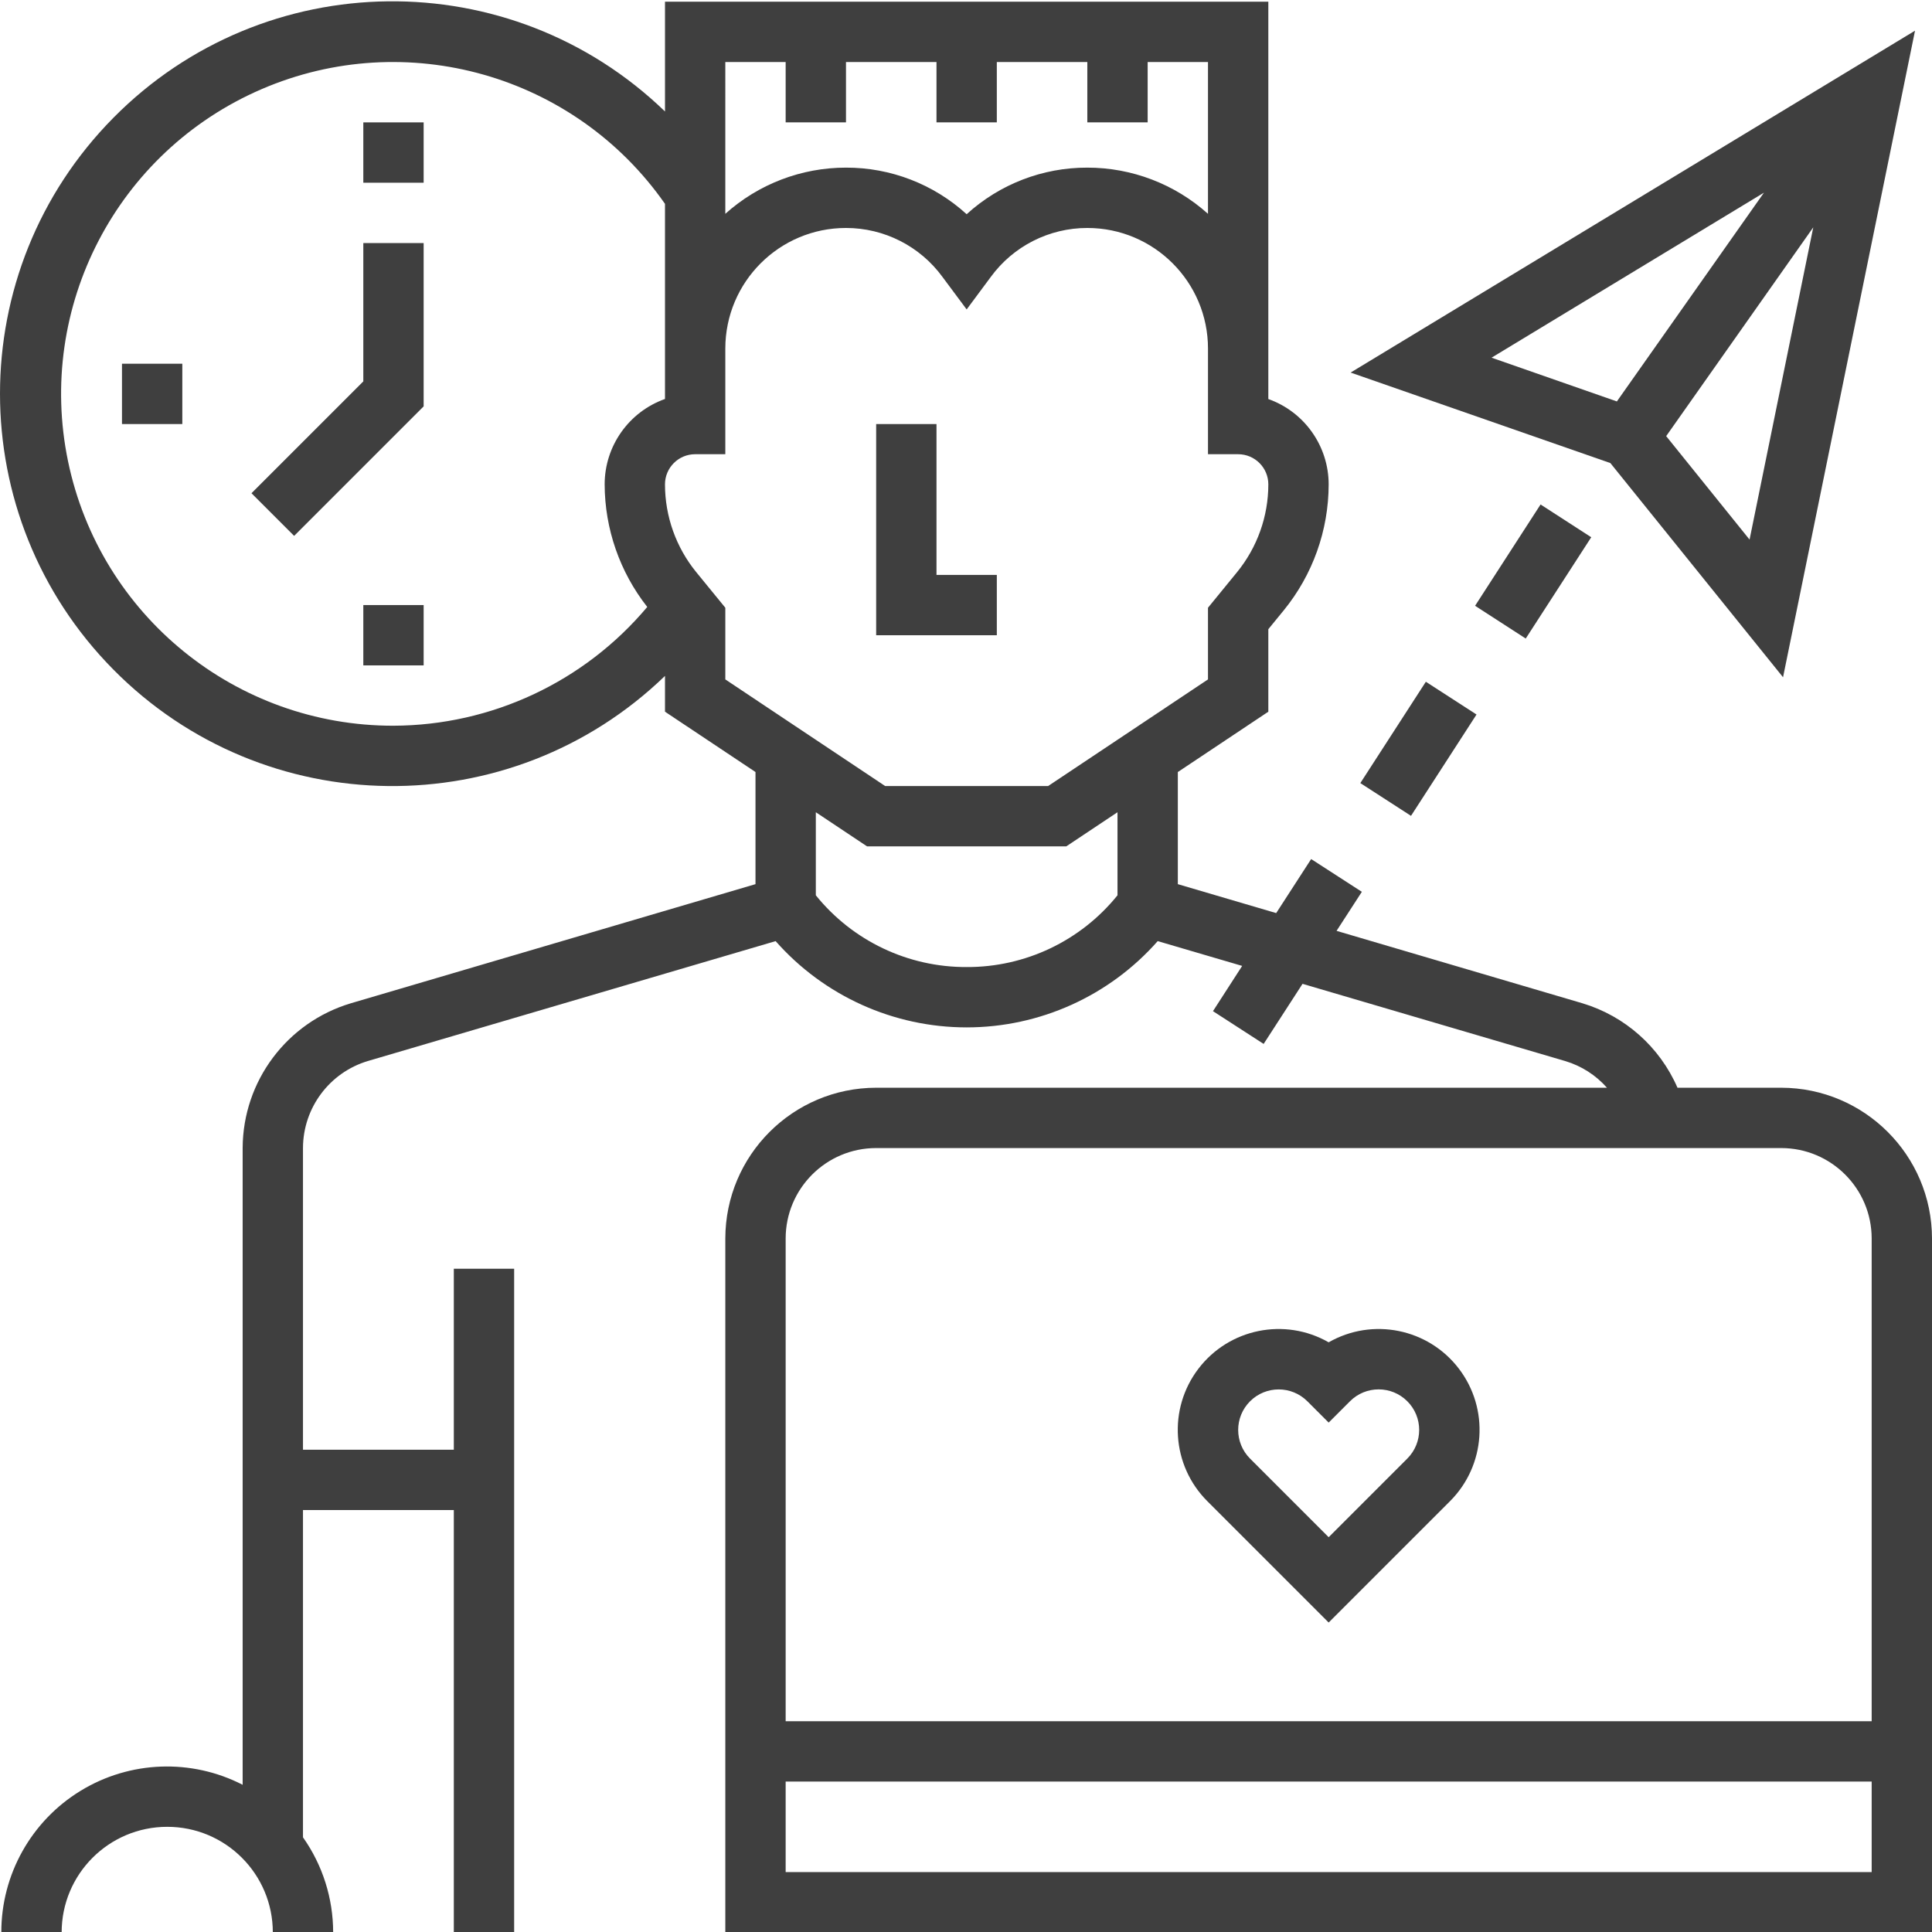
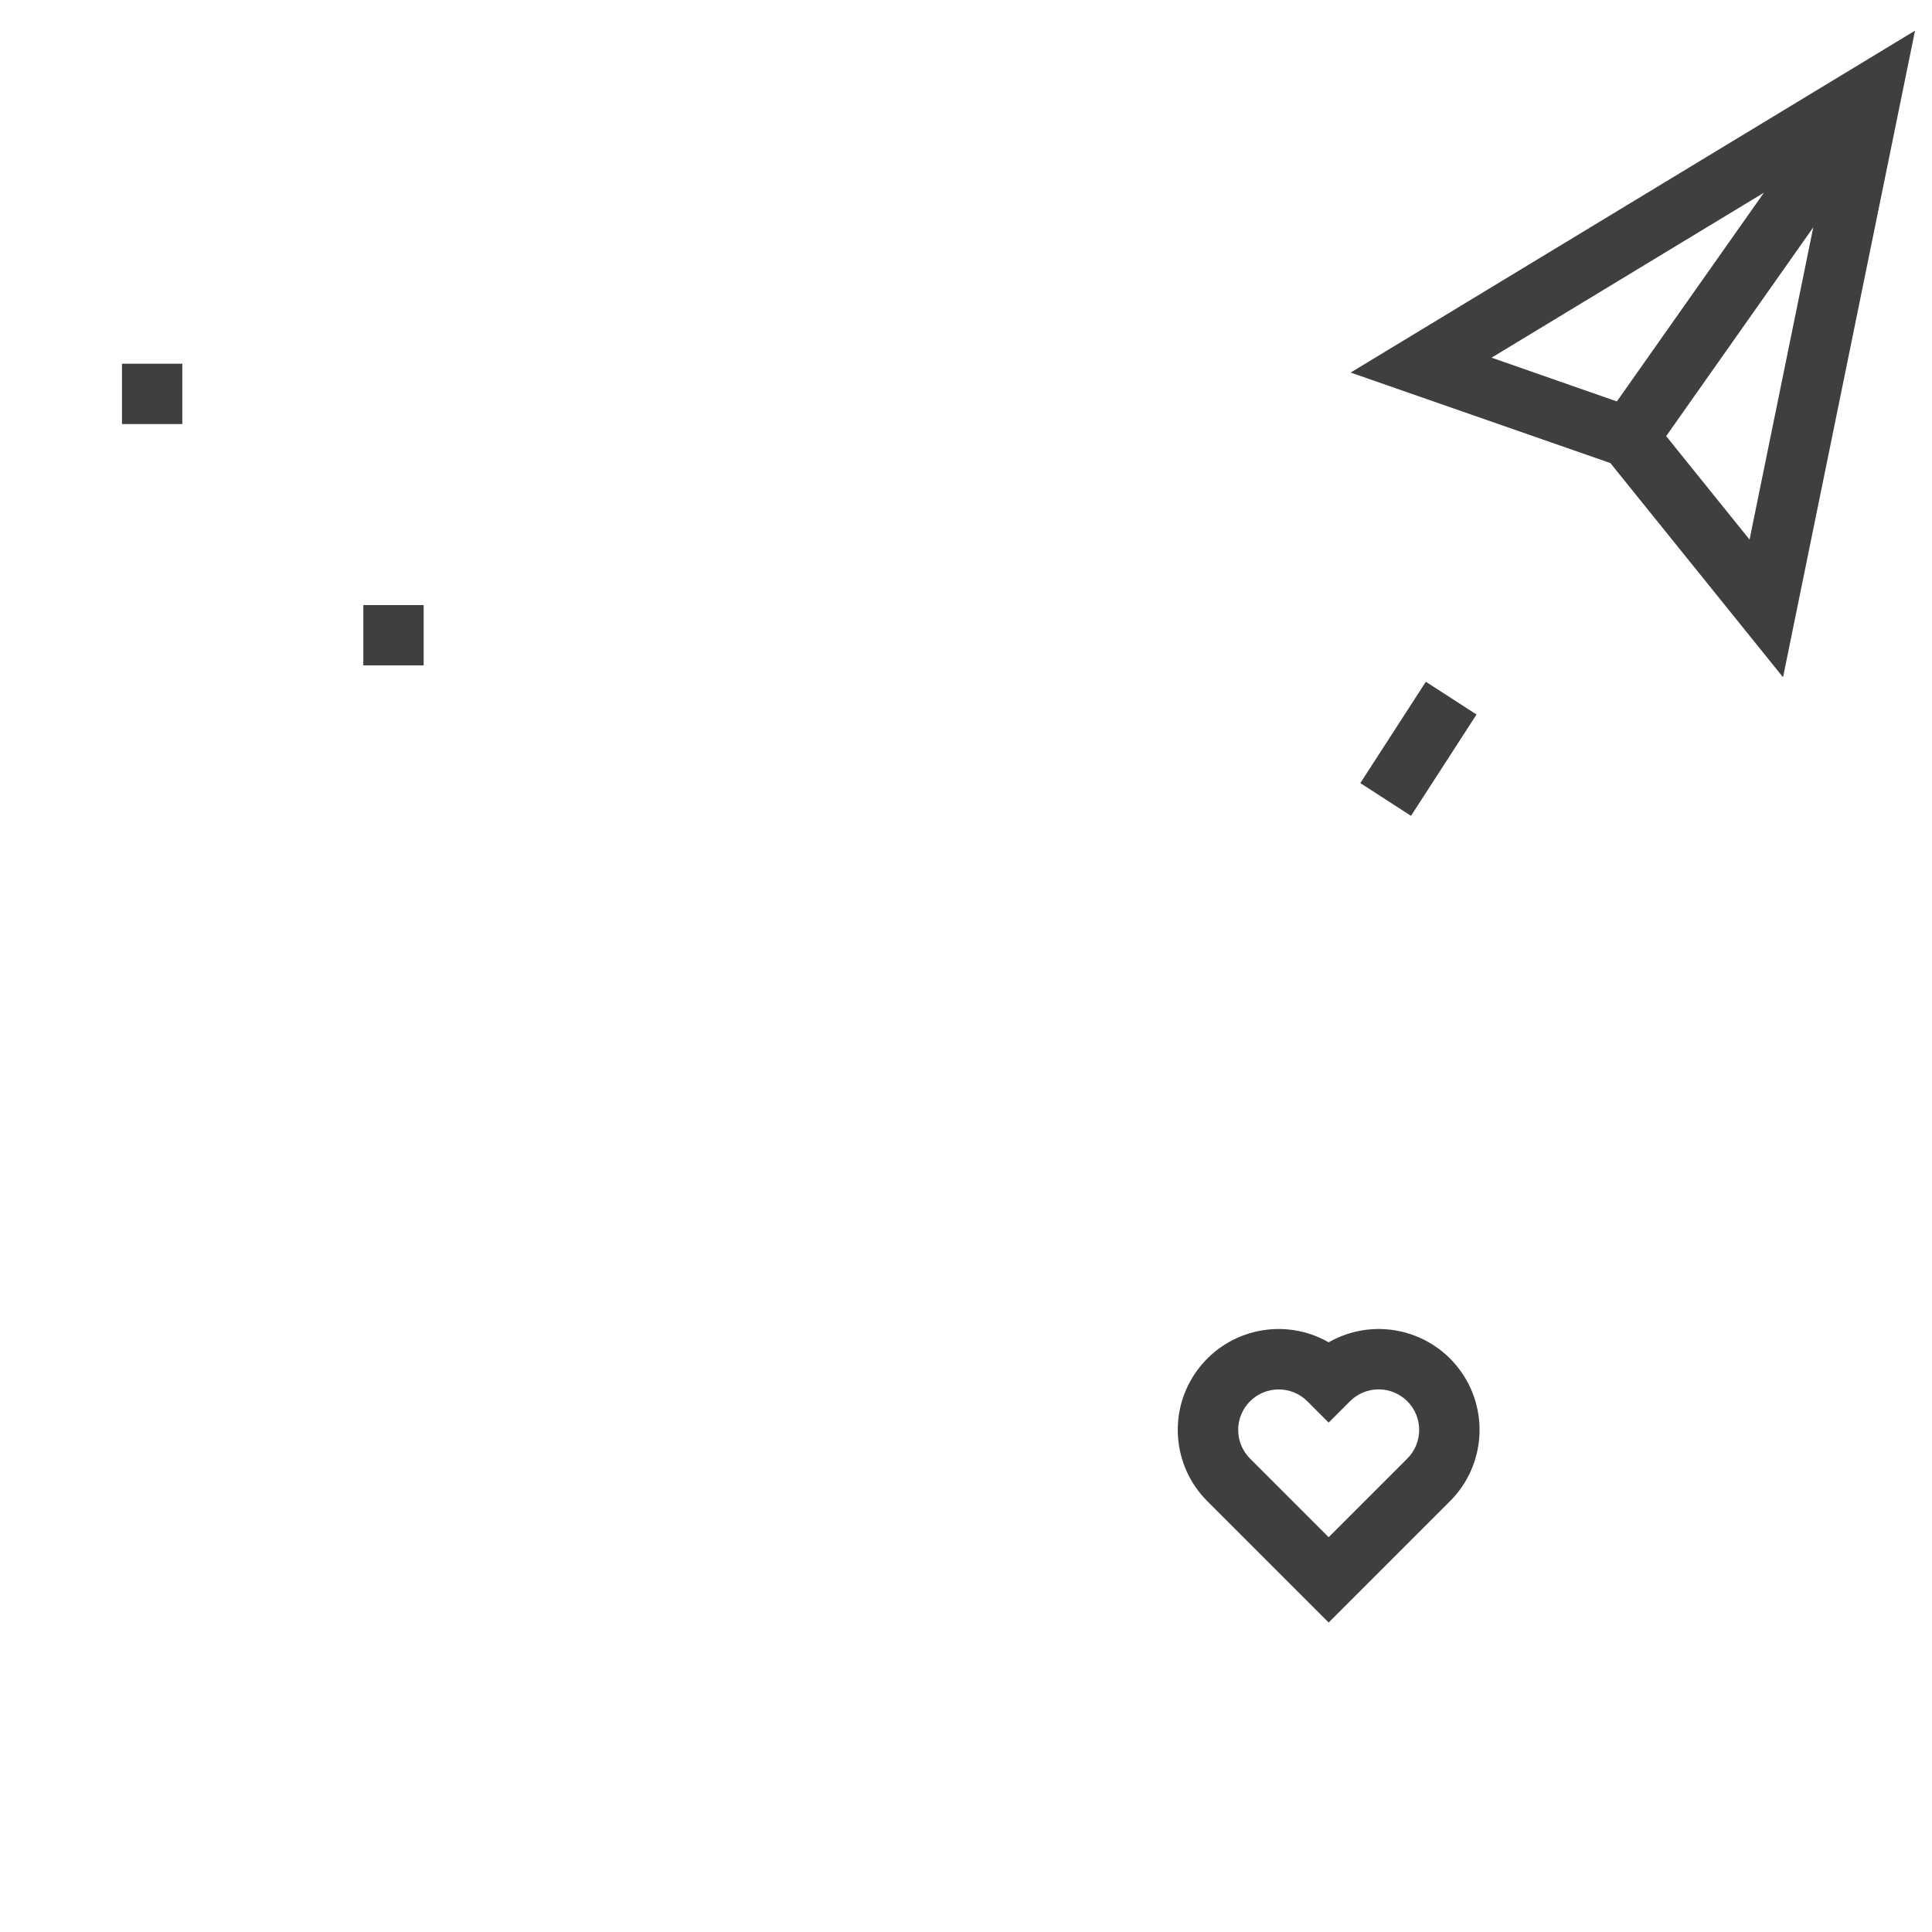
<svg xmlns="http://www.w3.org/2000/svg" height="512px" viewBox="0 0 512.347 512" width="512px">
  <g>
-     <path d="m96.348 32.281h16v16h-16zm0 0" data-original="#000000" class="active-path" data-old_color="#000000" fill="#3F3F3F" />
    <path d="m32.348 96.281h16v16h-16zm0 0" data-original="#000000" class="active-path" data-old_color="#000000" fill="#3F3F3F" />
    <path d="m96.348 160.281h16v16h-16zm0 0" data-original="#000000" class="active-path" data-old_color="#000000" fill="#3F3F3F" />
-     <path d="m264.348 152.281h-16v-40h-16v56h32zm0 0" data-original="#000000" class="active-path" data-old_color="#000000" fill="#3F3F3F" />
-     <path d="m472.348 288.281h-27.496c-4.699-10.812-13.926-19.008-25.215-22.398l-65.195-19.203 6.707-10.352-13.441-8.688-9.273 14.328-26.086-7.672v-29.734l24-16v-21.883l4.055-4.957c7.711-9.441 11.93-21.25 11.945-33.441-.012-10.168-6.418-19.23-16-22.633v-105.367h-160v29.105c-40.996-39.602-106.223-38.848-146.293 1.691-40.074 40.535-40.074 105.766 0 146.305 40.07 40.535 105.297 41.289 146.293 1.691v9.488l24 16v29.734l-107.289 31.586c-16.969 5.066-28.625 20.637-28.711 38.344v168.91c-13.629-7-29.922-6.395-42.992 1.602-13.07 7.992-21.031 22.223-21.008 37.543h16c0-15.465 12.535-28 28-28s28 12.535 28 28h16c0-9.031-2.793-17.84-8-25.215v-86.785h40v112h16v-176h-16v48h-40v-80.055c.047-10.633 7.039-19.984 17.223-23.031l108.113-31.793c12.82 14.543 31.273 22.879 50.664 22.879s37.844-8.336 50.664-22.879l22.398 6.574-7.742 12 13.438 8.688 10.312-15.934 69.746 20.504c4.246 1.281 8.051 3.723 10.984 7.047h-193.801c-22.082.027-39.973 17.922-40 40v184h320v-184c-.027-22.078-17.922-39.973-40-40zm-280-272h16v16h16v-16h24v16h16v-16h24v16h16v-16h16v40.25c-8.789-7.895-20.188-12.258-32-12.25-11.836-.031-23.254 4.379-32 12.352-8.746-7.973-20.164-12.383-32-12.352-11.812-.008-23.211 4.355-32 12.25zm-88 176c-41.77.066-77.832-29.242-86.309-70.145-8.473-40.902 12.973-82.125 51.328-98.664 38.359-16.539 83.059-3.832 106.98 30.41v51.75c-9.586 3.406-15.996 12.477-16 22.648.035 11.793 4.012 23.234 11.297 32.504-16.703 19.891-41.324 31.414-67.297 31.496zm80.32-40.688c-5.379-6.578-8.316-14.816-8.32-23.312 0-4.418 3.582-8 8-8h8v-28c0-17.672 14.328-32 32-32 10.121-.004 19.633 4.828 25.598 13l6.402 8.602 6.398-8.617c5.973-8.168 15.484-12.992 25.602-12.984 17.672 0 32 14.328 32 32v28h8c4.418 0 8 3.582 8 8-.004 8.5-2.945 16.738-8.328 23.32l-7.672 9.391v19.008l-42.402 28.281h-43.199l-42.398-28.281v-19.008zm71.68 104.688c-15.535.066-30.254-6.938-40-19.031v-22.023l13.598 9.055h52.801l13.602-9.055v22.023c-9.746 12.094-24.469 19.098-40 19.031zm-24 48h240c13.254 0 24 10.746 24 24v128h-288v-128c0-13.254 10.746-24 24-24zm-24 192v-24h288v24zm0 0" data-original="#000000" class="active-path" data-old_color="#000000" fill="#3F3F3F" />
-     <path d="m96.348 100.969-29.656 29.656 11.312 11.312 34.344-34.344v-43.312h-16zm0 0" data-original="#000000" class="active-path" data-old_color="#000000" fill="#3F3F3F" />
    <path d="m472.844 179.426 35-171.465-149.672 90.664 68.879 24zm-8.879-36.504-22.113-27.441 39.008-55.367zm3.812-92-39 55.359-33.23-11.602zm0 0" data-original="#000000" class="active-path" data-old_color="#000000" fill="#3F3F3F" />
-     <path d="m391.176 160.477 17.367-26.867 13.438 8.688-17.371 26.863zm0 0" data-original="#000000" class="active-path" data-old_color="#000000" fill="#3F3F3F" />
    <path d="m360.746 207.496 17.375-26.875 13.438 8.688-17.375 26.871zm0 0" data-original="#000000" class="active-path" data-old_color="#000000" fill="#3F3F3F" />
    <path d="m352.348 430.105 32.168-32.168c9.484-9.469 10.496-24.496 2.363-35.152-8.133-10.652-22.895-13.645-34.531-6.992-11.637-6.652-26.398-3.66-34.531 6.992-8.133 10.656-7.121 25.684 2.363 35.152zm-20.848-58.672c4.199-4.195 11-4.195 15.199 0l5.648 5.648 5.656-5.656c4.195-4.199 11.004-4.199 15.199 0 4.199 4.195 4.199 11.004 0 15.199l-20.855 20.855-20.848-20.848c-4.195-4.199-4.195-11 0-15.199zm0 0" data-original="#000000" class="active-path" data-old_color="#000000" fill="#3F3F3F" />
  </g>
</svg>